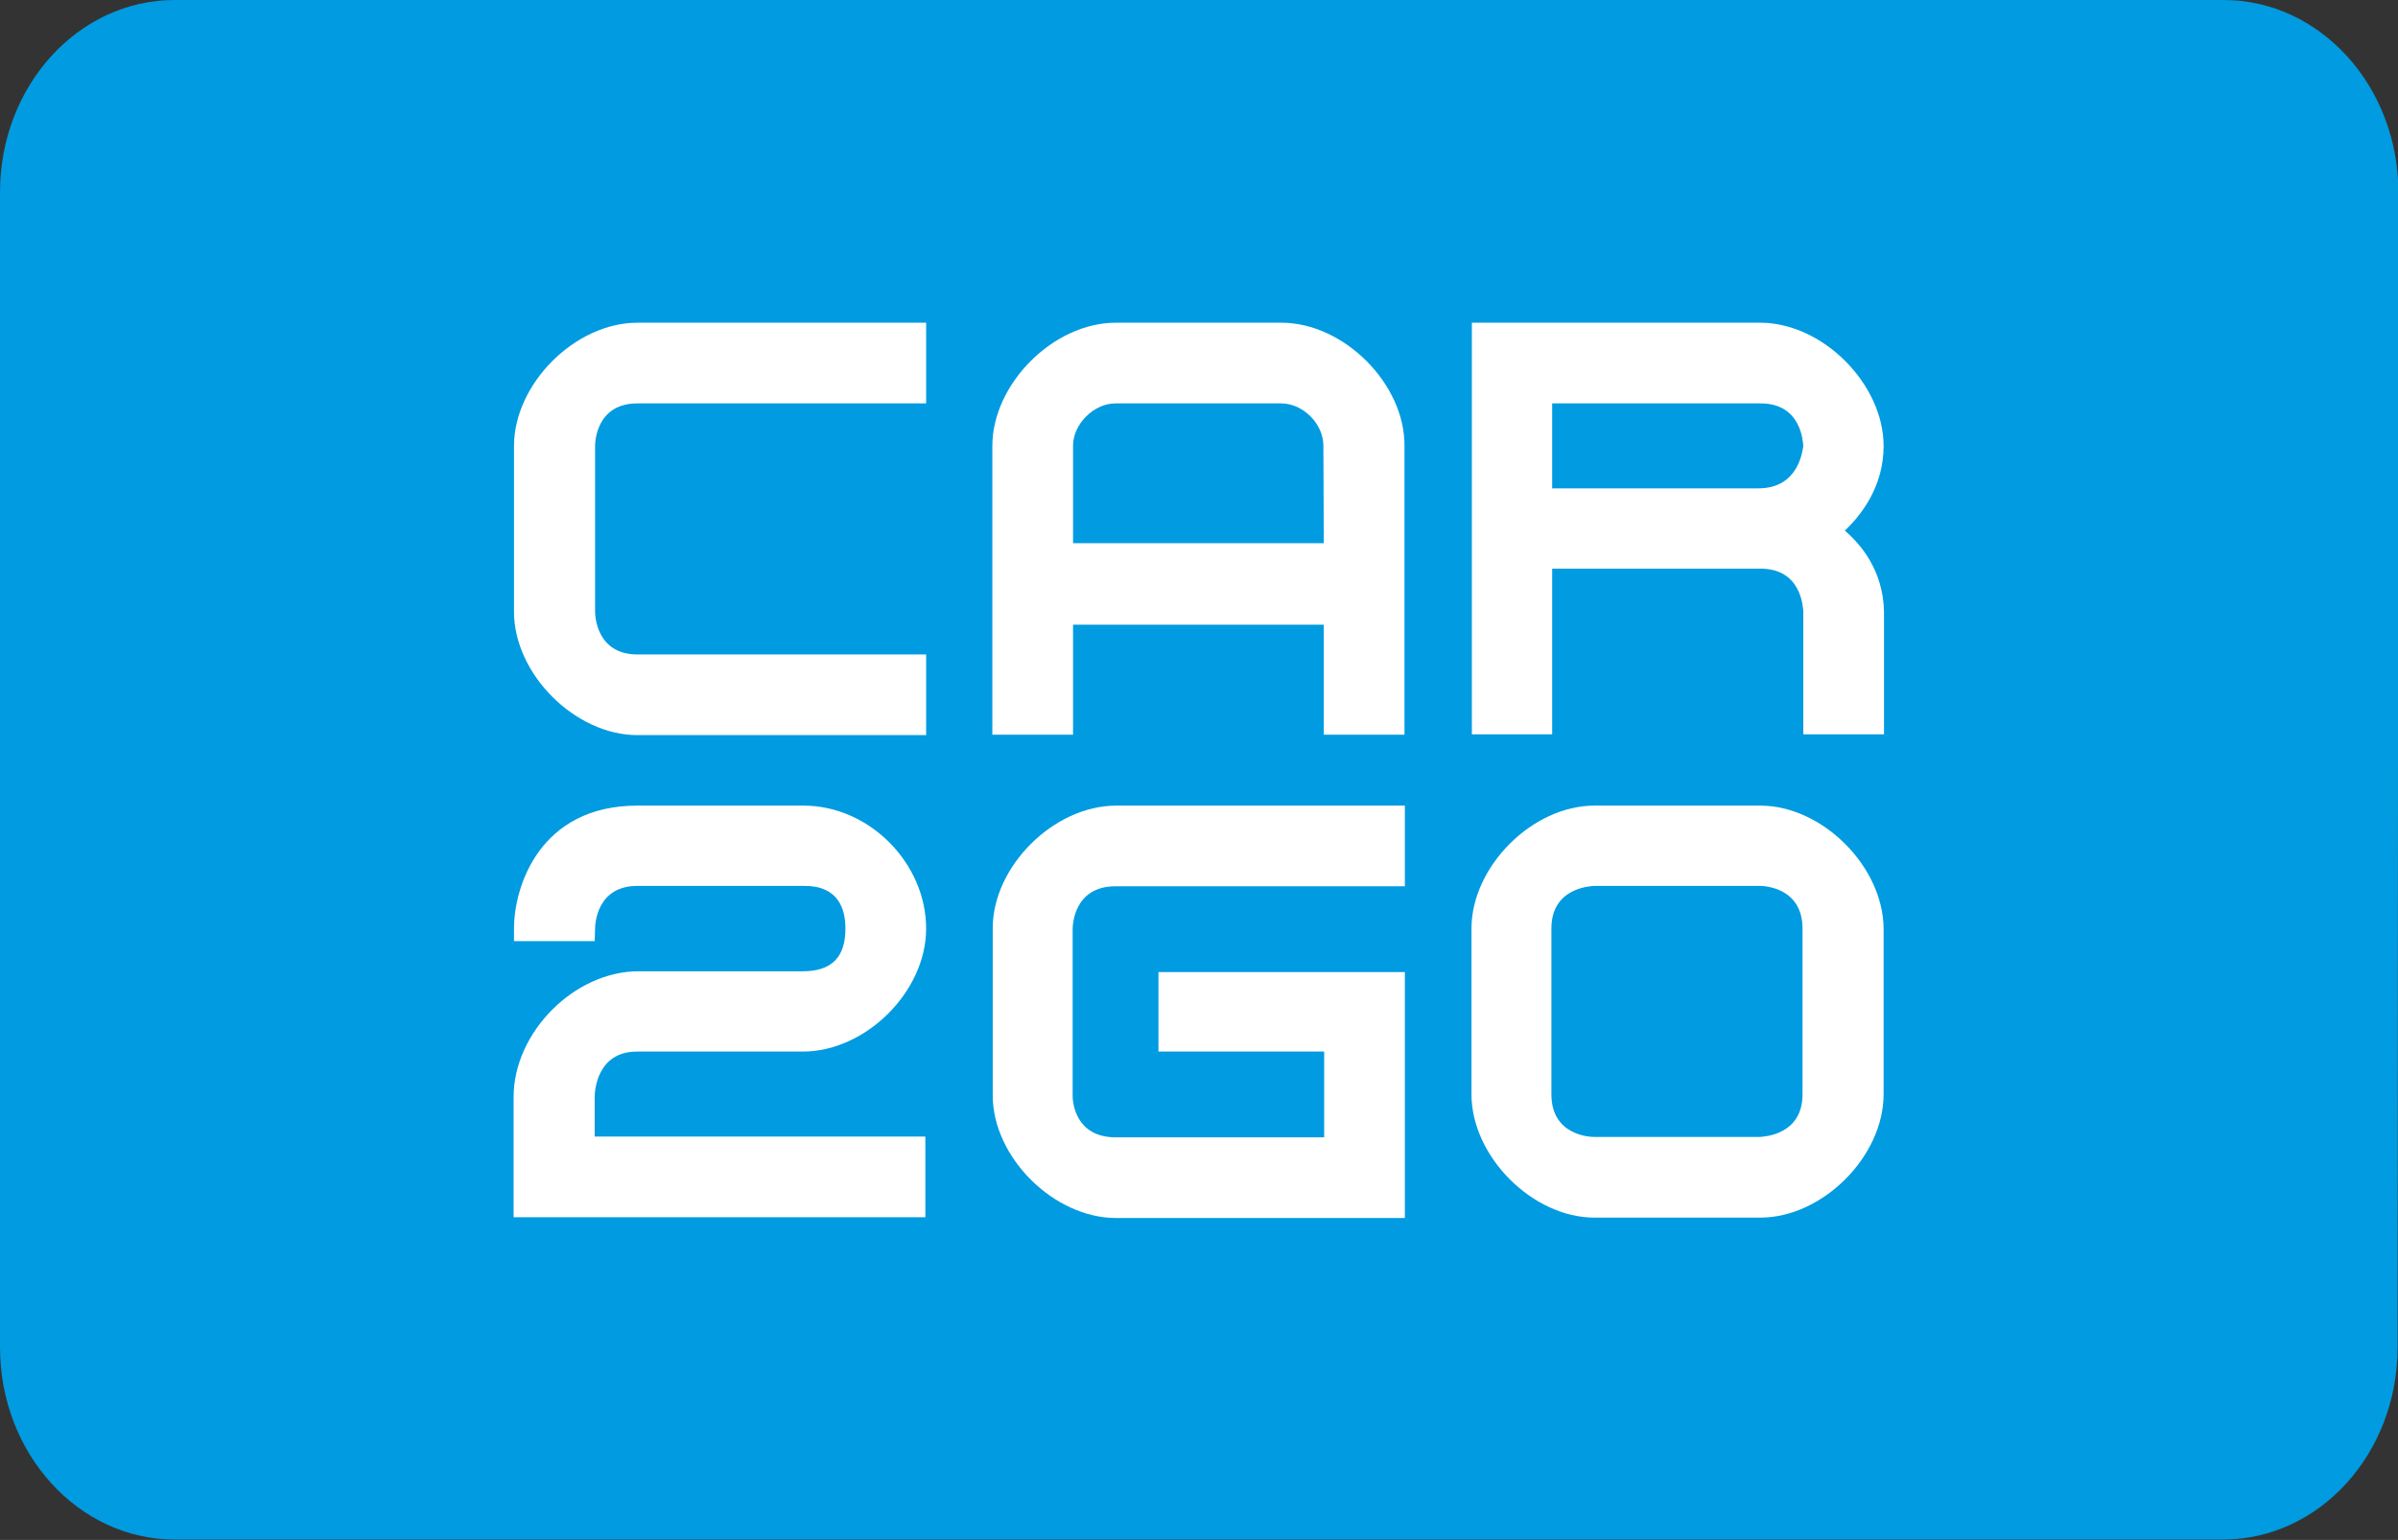
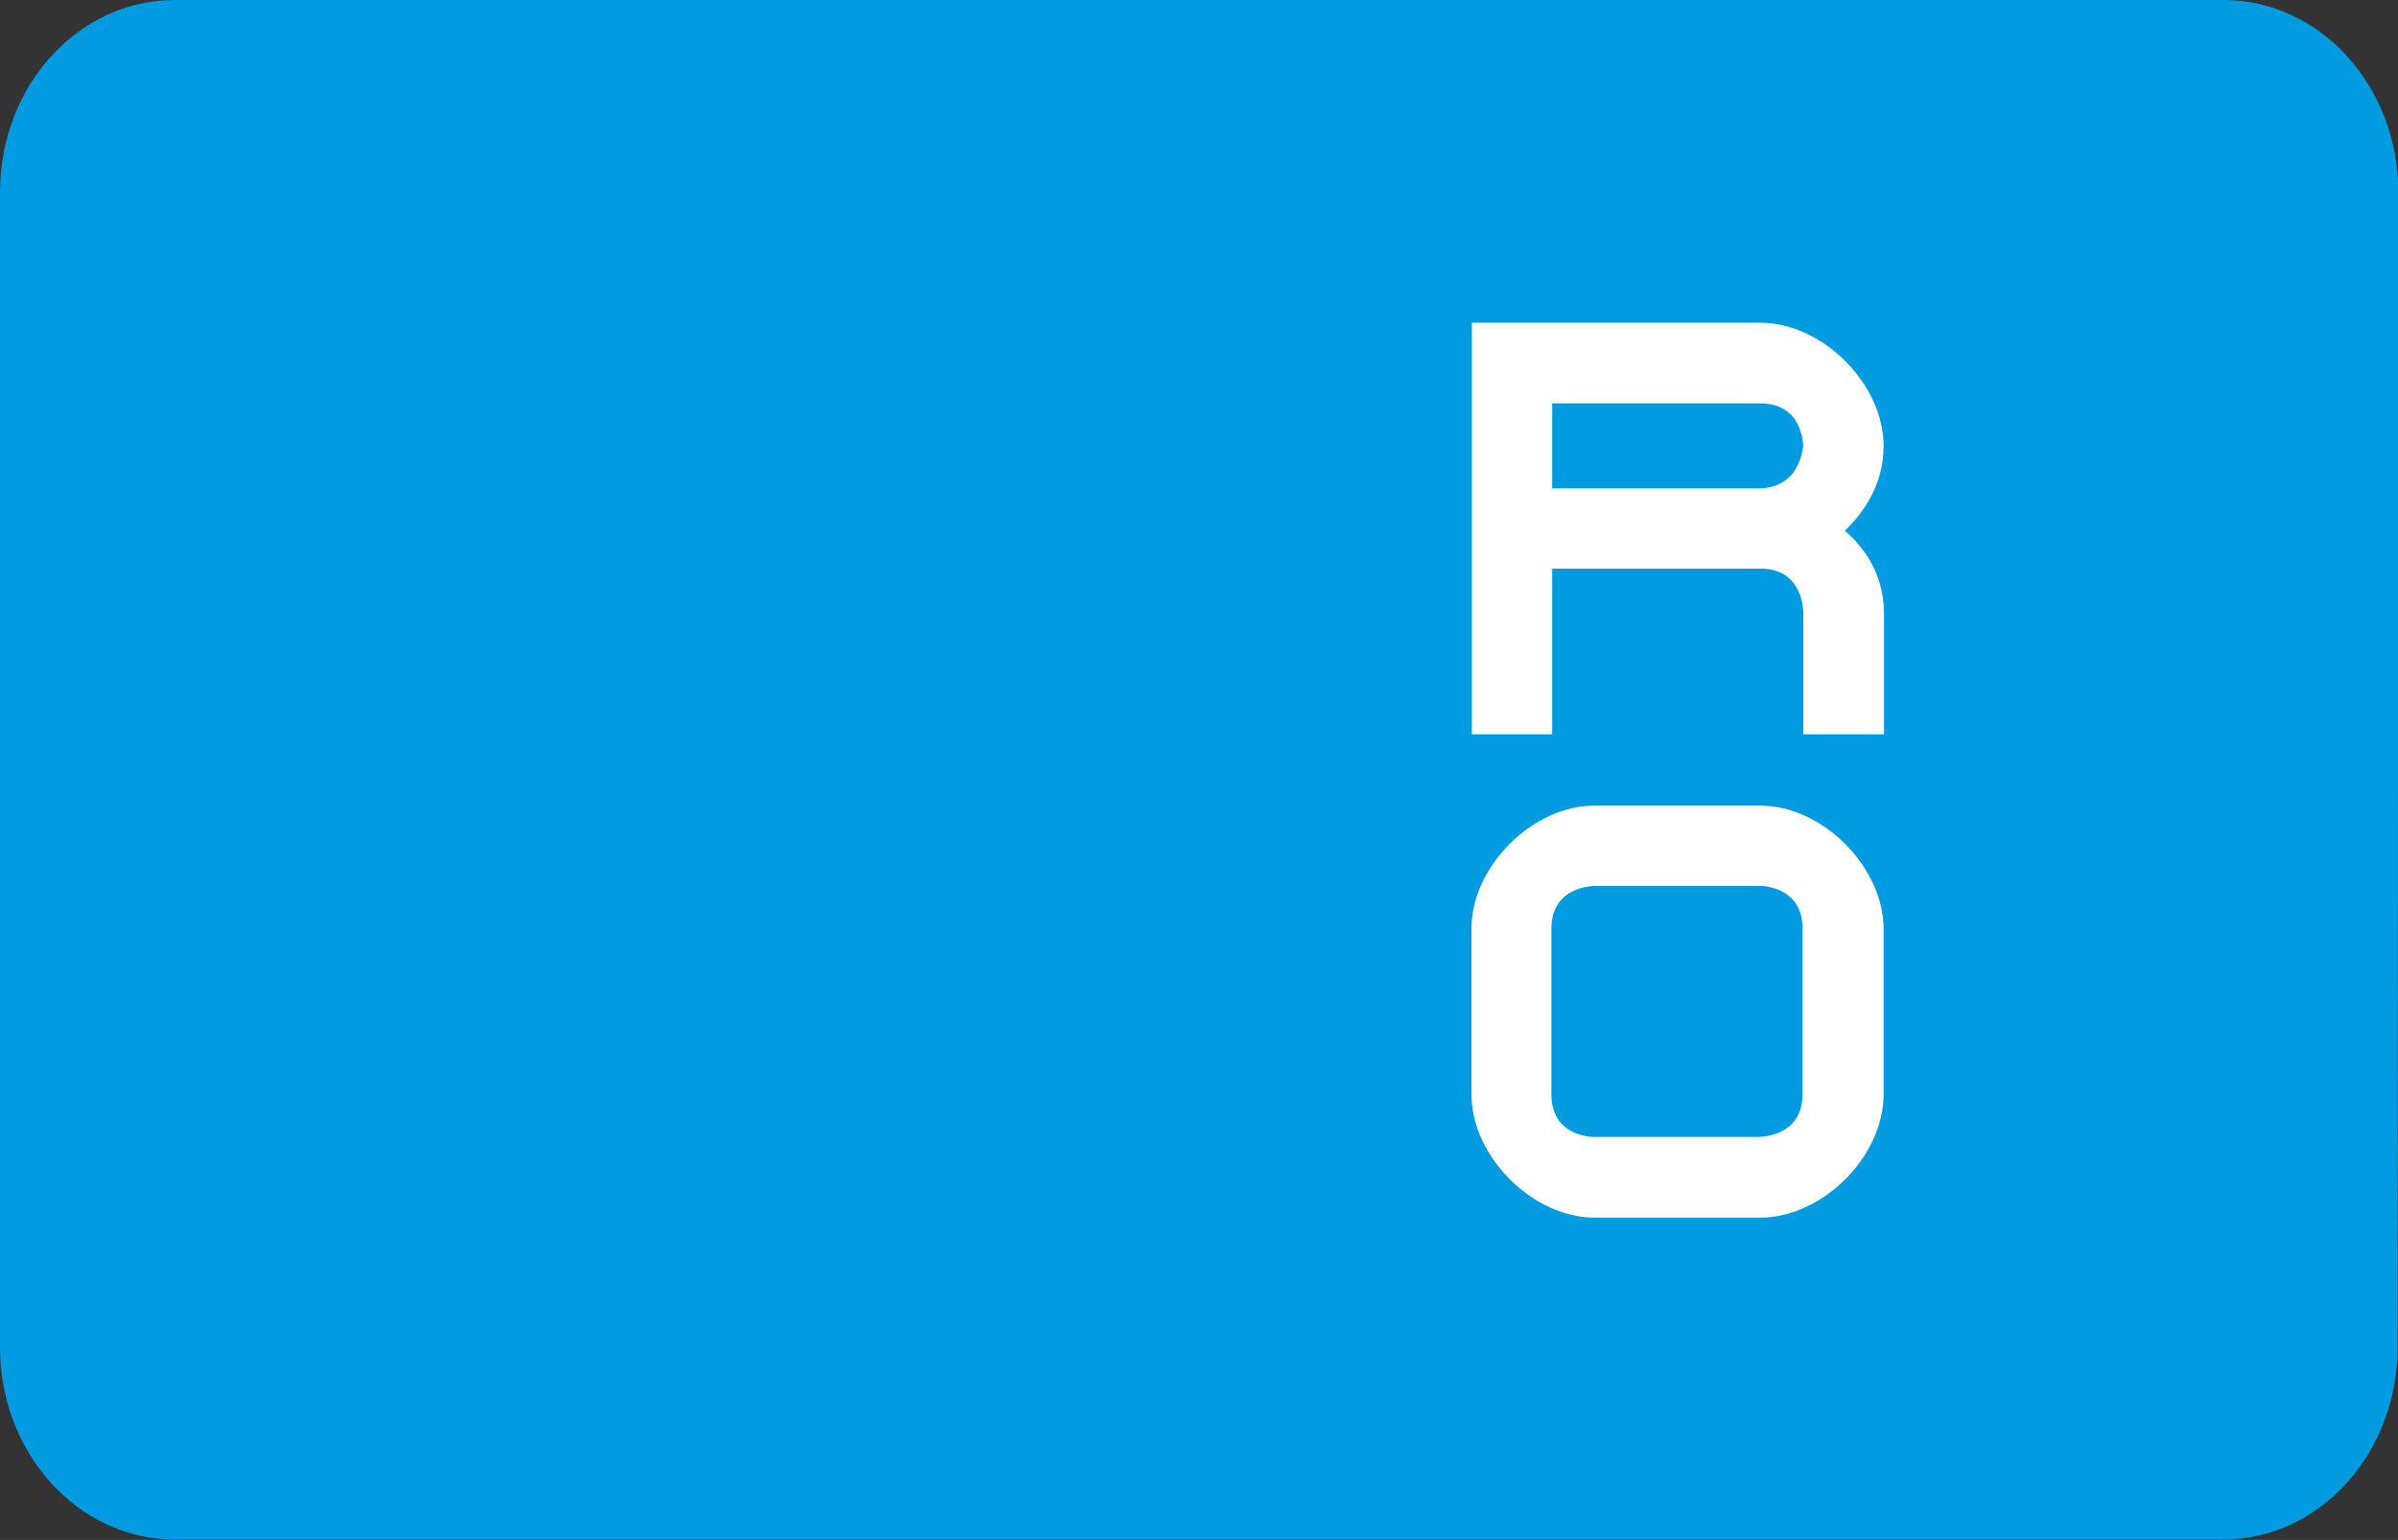
<svg xmlns="http://www.w3.org/2000/svg" version="1.1" id="svg7801" x="0px" y="0px" viewBox="215.8 465.5 612.1 393.2" enable-background="new 215.8 465.5 612.1 393.2" xml:space="preserve">
  <rect x="215.8" y="465.5" width="612.1" height="393.2" fill="#333333" stroke="none" />
  <path id="path7751" fill="#009BE0" d="M827.8,809.5c0,27.1-19.9,49.1-44.6,49.1H260.4c-24.6,0-44.6-22-44.6-49.1V514.6  c0-27.1,19.9-49.1,44.6-49.1h523c24.6,0,44.6,22,44.6,49.1L827.8,809.5L827.8,809.5z" />
-   <path id="path7755" fill="#FFFFFF" d="M378.5,547.9c-15.9,0-31.5,15.6-31.5,31.5v42.3c0,15.9,15.6,31.5,31.5,31.5h73.7v-20.6h-73.7  c-10.4,0-10.8-9.8-10.8-10.9v-42.4c0-1.1,0.4-10.8,10.8-10.8h73.7v-20.6H378.5L378.5,547.9z" />
-   <path id="path7759" fill="#FFFFFF" d="M378.5,671.2c-24.9,0-31.5,20.6-31.5,31.4v3.2h20.6l0.1-3.2c0-1.1,0.4-10.9,10.8-10.9h42.7  c8.6,0,10.4,5.9,10.4,10.9c0,7.3-3.5,10.9-10.9,10.9h-41.9c-16.4,0-31.9,15.6-31.9,32.1v30.7h105.1v-20.6h-84.4v-10.2  c0-1.1,0.4-11.5,10.8-11.5h42.3c16.1,0,31.5-15.3,31.5-31.4c0-16.7-14.5-31.4-31.3-31.4L378.5,671.2L378.5,671.2z" />
-   <path id="path7763" fill="#FFFFFF" d="M542.9,547.9h-42.3c-15.9,0-31.5,15.6-31.5,31.5v73.7h20.6V625h64v28.1h20.6v-73.8  C574.4,563.5,558.8,547.9,542.9,547.9 M553.7,604.2h-64v-24.9c0-5.5,5.3-10.8,10.8-10.8h42.3c5.6,0,10.8,5.2,10.8,10.8L553.7,604.2  L553.7,604.2z" />
-   <path id="path7767" fill="#FFFFFF" d="M500.7,671.2c-15.9,0-31.5,15.5-31.5,31.3v42.7c0,15.8,15.6,31.3,31.5,31.3h73.7v-62.8h-62.9  V734h42.3v21.9h-53.2c-10.5,0-11-9.3-11-10.5v-42.7c0-1.1,0.4-10.9,10.9-10.9h73.9v-20.6h-73.7V671.2z" />
  <path id="path7771" fill="#FFFFFF" d="M686.7,601c3.9-3.7,9.9-11,9.9-21.6c0-15.9-15.6-31.5-31.5-31.5h-73.6V653H612v-42.3h53.2  c10.4,0,10.8,9.8,10.9,10.9V653h20.6v-31.3C696.5,611.1,690.7,604.4,686.7,601 M664.6,590.2H612v-21.7h53.2  c10.4,0,10.8,9.8,10.9,10.9C675.9,580.3,675.1,590.2,664.6,590.2" />
  <path id="path7775" fill="#FFFFFF" d="M665.1,671.2h-42.3c-15.9,0-31.4,15.6-31.4,31.4v42.3c0,15.9,15.6,31.5,31.4,31.5h42.3  c15.9,0,31.5-15.6,31.5-31.5v-42.3C696.5,686.8,681,671.2,665.1,671.2 M675.9,744.9c0,10.4-9.8,10.8-10.9,10.9h-42.3  c-1.1,0-10.9-0.4-10.9-10.9v-42.3c0-10.4,9.8-10.8,10.9-10.9H665c1.1,0,10.9,0.4,10.9,10.9V744.9z" />
</svg>